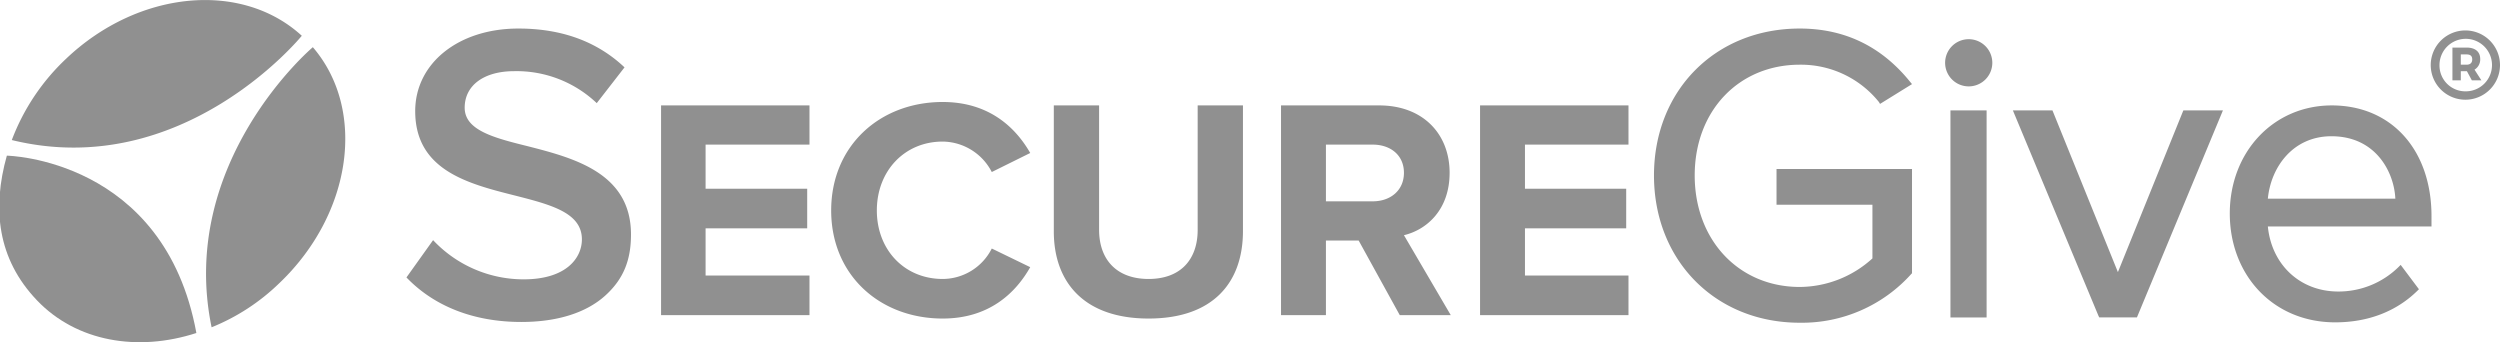
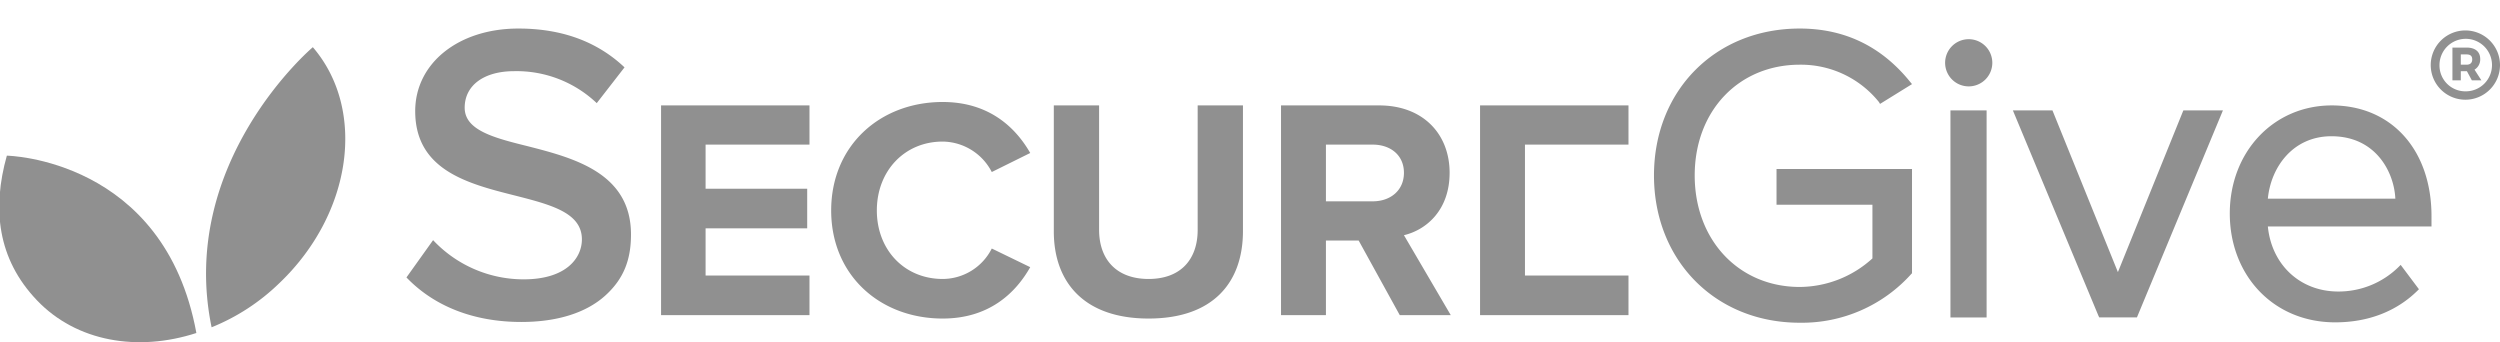
<svg xmlns="http://www.w3.org/2000/svg" viewBox="0 0 656.9 89.9">
-   <path fill="#909090" d="M138.6 38.4c-8.9-2.2-16.5-4.2-16.5-10.1s5.1-9.6 13-9.6a30.6 30.6 0 0 1 21.7 8.4l7.3-9.4Q153.3 7.5 136.2 7.5c-15.7 0-27.1 9.1-27.1 21.7 0 15.6 14 19.1 26.3 22.2 9.4 2.4 17.5 4.5 17.5 11.5 0 4.8-4 10.5-15.3 10.5a32.6 32.6 0 0 1-23.8-10.3l-7 9.8c7.3 7.6 17.7 11.7 30.2 11.7 9.4 0 17-2.4 22-6.9s6.8-9.6 6.8-16.1c0-16.2-15.1-20.1-27.2-23.2zM173.7 82.8h39V72.4h-27.3V60h26.7V49.6h-26.7V38h27.3V27.7h-39v55.1zM247.7 37.2a14.7 14.7 0 0 1 12.9 8l10.1-5c-3.9-6.8-10.9-13.4-23-13.4-16.5 0-29.3 11.5-29.3 28.5s12.8 28.4 29.3 28.4c12.1 0 19.1-6.6 23-13.5l-10.1-4.9a14.5 14.5 0 0 1-12.9 8c-10 0-17.3-7.6-17.3-18s7.3-18.1 17.3-18.1zM314.7 60.4c0 7.7-4.4 12.9-12.9 12.9s-13-5.2-13-12.9V27.7h-11.9v33.1c0 13.5 8.1 22.9 24.9 22.9s24.8-9.3 24.8-23v-33h-11.9zM380.9 45.4c0-10.2-7-17.7-18.5-17.7h-25.8v55.1h11.8V63.2h8.6l10.8 19.6h13.4l-12.3-21c5.9-1.4 12-6.6 12-16.4zm-20.2 7.5h-12.3V38h12.3c4.7 0 8.2 2.8 8.2 7.4s-3.5 7.5-8.2 7.5zM427.9 38V27.7h-39v55.1h39V72.4h-27.2V60h26.6V49.6h-26.6V38h27.2zM466.8 53.8H492v14.1a28.6 28.6 0 0 1-19.1 7.5c-16 0-27.6-12.3-27.6-29.3S456.9 17 472.9 17a26.3 26.3 0 0 1 20.8 9.8l.3.5 8.4-5.2-.5-.6c-7.5-9.3-17.2-14-29-14-22.2 0-38.3 16.3-38.3 38.6s16.1 38.7 38.3 38.7A38.6 38.6 0 0 0 502.2 72l.2-.2V44.4h-35.6zM517.2 10.3a6.2 6.2 0 1 0 6.3 6.2 6.2 6.2 0 0 0-6.3-6.2zM512.5 29h9.5v54.42h-9.5zM556.5 71.5L539.3 29h-10.4l22.5 54 .2.4h9.9L584.1 29h-10.4l-17.2 42.5zM612.7 27.7c-15.3 0-26.8 12.2-26.8 28.4s11.4 28.6 27.7 28.6c8.7 0 16.1-2.9 21.6-8.3l.4-.4-4.8-6.4-.5.5a22.5 22.5 0 0 1-15.9 6.5c-10 0-17.5-7-18.5-17.1h43v-2.7c0-17.4-10.5-29.1-26.2-29.1zm-16.8 24.5c.8-8.3 6.6-16.4 16.7-16.4 11.8 0 16.5 9.6 16.8 16.4zM647.9 8a9.1 9.1 0 1 0 9 9.1 9.1 9.1 0 0 0-9-9.1zm-.1 16a6.8 6.8 0 0 1-6.8-6.9 6.9 6.9 0 1 1 6.8 6.9z" />
+   <path fill="#909090" d="M138.6 38.4c-8.9-2.2-16.5-4.2-16.5-10.1s5.1-9.6 13-9.6a30.6 30.6 0 0 1 21.7 8.4l7.3-9.4Q153.3 7.5 136.2 7.5c-15.7 0-27.1 9.1-27.1 21.7 0 15.6 14 19.1 26.3 22.2 9.4 2.4 17.5 4.5 17.5 11.5 0 4.8-4 10.5-15.3 10.5a32.6 32.6 0 0 1-23.8-10.3l-7 9.8c7.3 7.6 17.7 11.7 30.2 11.7 9.4 0 17-2.4 22-6.9s6.8-9.6 6.8-16.1c0-16.2-15.1-20.1-27.2-23.2zM173.7 82.8h39V72.4h-27.3V60h26.7V49.6h-26.7V38h27.3V27.7h-39v55.1zM247.7 37.2a14.7 14.7 0 0 1 12.9 8l10.1-5c-3.9-6.8-10.9-13.4-23-13.4-16.5 0-29.3 11.5-29.3 28.5s12.8 28.4 29.3 28.4c12.1 0 19.1-6.6 23-13.5l-10.1-4.9a14.5 14.5 0 0 1-12.9 8c-10 0-17.3-7.6-17.3-18s7.3-18.1 17.3-18.1zM314.7 60.4c0 7.7-4.4 12.9-12.9 12.9s-13-5.2-13-12.9V27.7h-11.9v33.1c0 13.5 8.1 22.9 24.9 22.9s24.8-9.3 24.8-23v-33h-11.9zM380.9 45.4c0-10.2-7-17.7-18.5-17.7h-25.8v55.1h11.8V63.2h8.6l10.8 19.6h13.4l-12.3-21c5.9-1.4 12-6.6 12-16.4zm-20.2 7.5h-12.3V38h12.3c4.7 0 8.2 2.8 8.2 7.4s-3.5 7.5-8.2 7.5zM427.9 38V27.7h-39v55.1h39V72.4h-27.2V60h26.6h-26.6V38h27.2zM466.8 53.8H492v14.1a28.6 28.6 0 0 1-19.1 7.5c-16 0-27.6-12.3-27.6-29.3S456.9 17 472.9 17a26.3 26.3 0 0 1 20.8 9.8l.3.5 8.4-5.2-.5-.6c-7.5-9.3-17.2-14-29-14-22.2 0-38.3 16.3-38.3 38.6s16.1 38.7 38.3 38.7A38.6 38.6 0 0 0 502.2 72l.2-.2V44.4h-35.6zM517.2 10.3a6.2 6.2 0 1 0 6.3 6.2 6.2 6.2 0 0 0-6.3-6.2zM512.5 29h9.5v54.42h-9.5zM556.5 71.5L539.3 29h-10.4l22.5 54 .2.4h9.9L584.1 29h-10.4l-17.2 42.5zM612.7 27.7c-15.3 0-26.8 12.2-26.8 28.4s11.4 28.6 27.7 28.6c8.7 0 16.1-2.9 21.6-8.3l.4-.4-4.8-6.4-.5.5a22.5 22.5 0 0 1-15.9 6.5c-10 0-17.5-7-18.5-17.1h43v-2.7c0-17.4-10.5-29.1-26.2-29.1zm-16.8 24.5c.8-8.3 6.6-16.4 16.7-16.4 11.8 0 16.5 9.6 16.8 16.4zM647.9 8a9.1 9.1 0 1 0 9 9.1 9.1 9.1 0 0 0-9-9.1zm-.1 16a6.8 6.8 0 0 1-6.8-6.9 6.9 6.9 0 1 1 6.8 6.9z" />
  <path fill="#909090" d="M651.7 15.5c0-1.9-1.3-3-3.6-3h-3.7v8.6h2.2v-2.4h1.6l1.3 2.4h2.5l-1.8-2.8a3.1 3.1 0 0 0 1.5-2.8zm-3.6 1.5h-1.5v-2.7h1.5c1 0 1.5.4 1.5 1.3s-.5 1.4-1.5 1.4zM55.6 86a55.1 55.1 0 0 0 17.8-11.6c19.2-18.3 22.9-45.6 8.8-62 0 0-35.6 30.1-26.6 73.6z" />
-   <path fill="#909090" d="M3.1 36.8a56.9 56.9 0 0 1 14.2-21.3c19-18.1 46.2-20.6 62-6.1 0 0-31.2 38.4-76.2 27.4z" />
  <path fill="#909090" d="M51.6 87.5c-15.4 5-31.5 2.3-41.9-8.6s-11.8-24.1-7.9-38c0 0 41.4.7 49.8 46.6z" />
</svg>